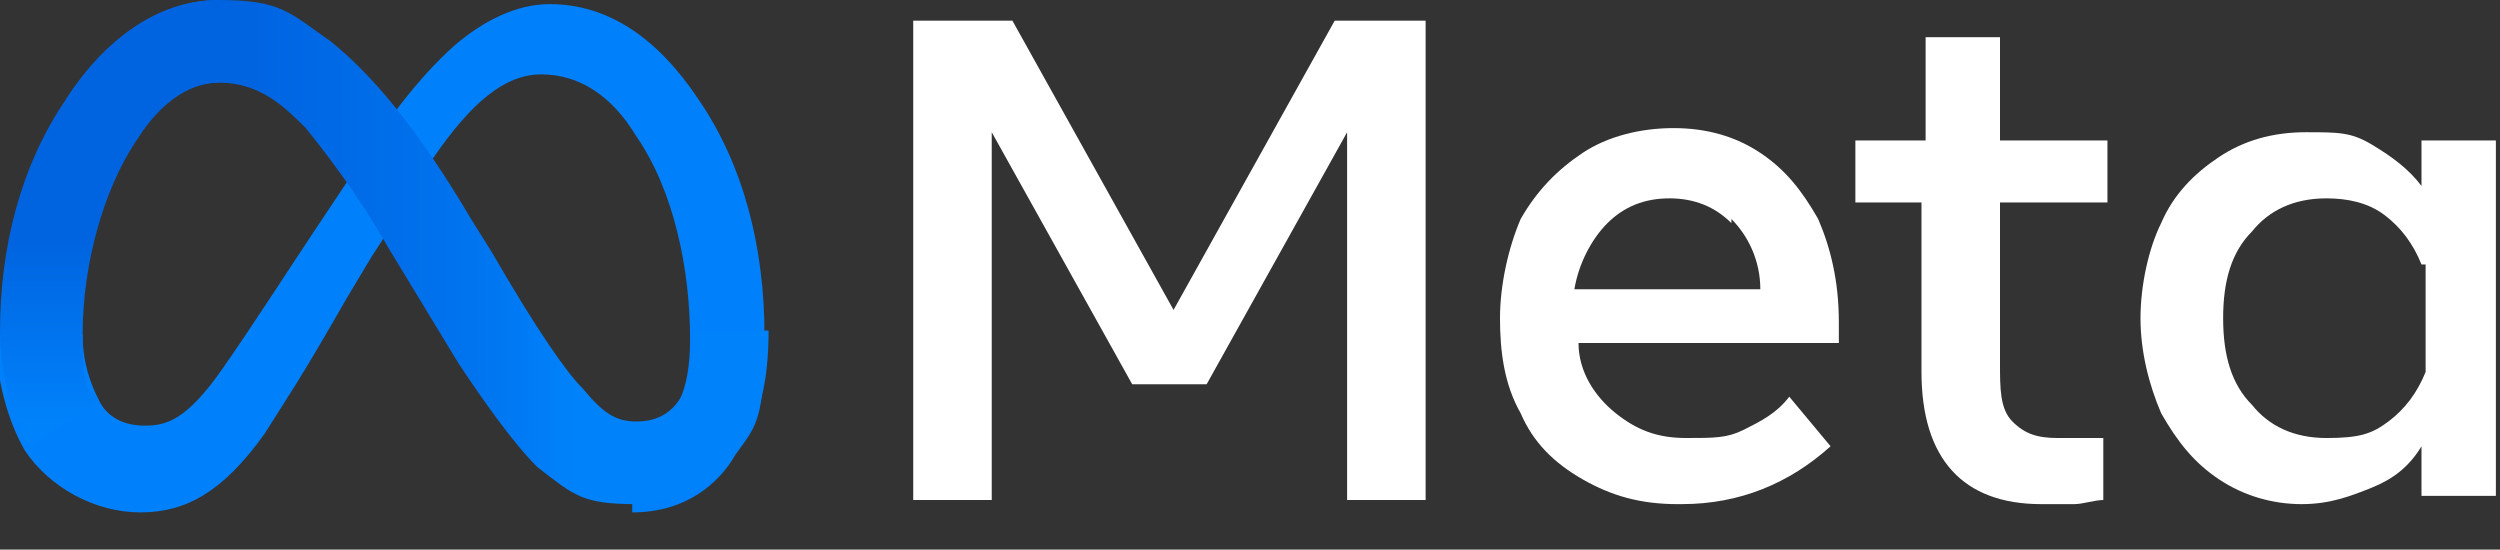
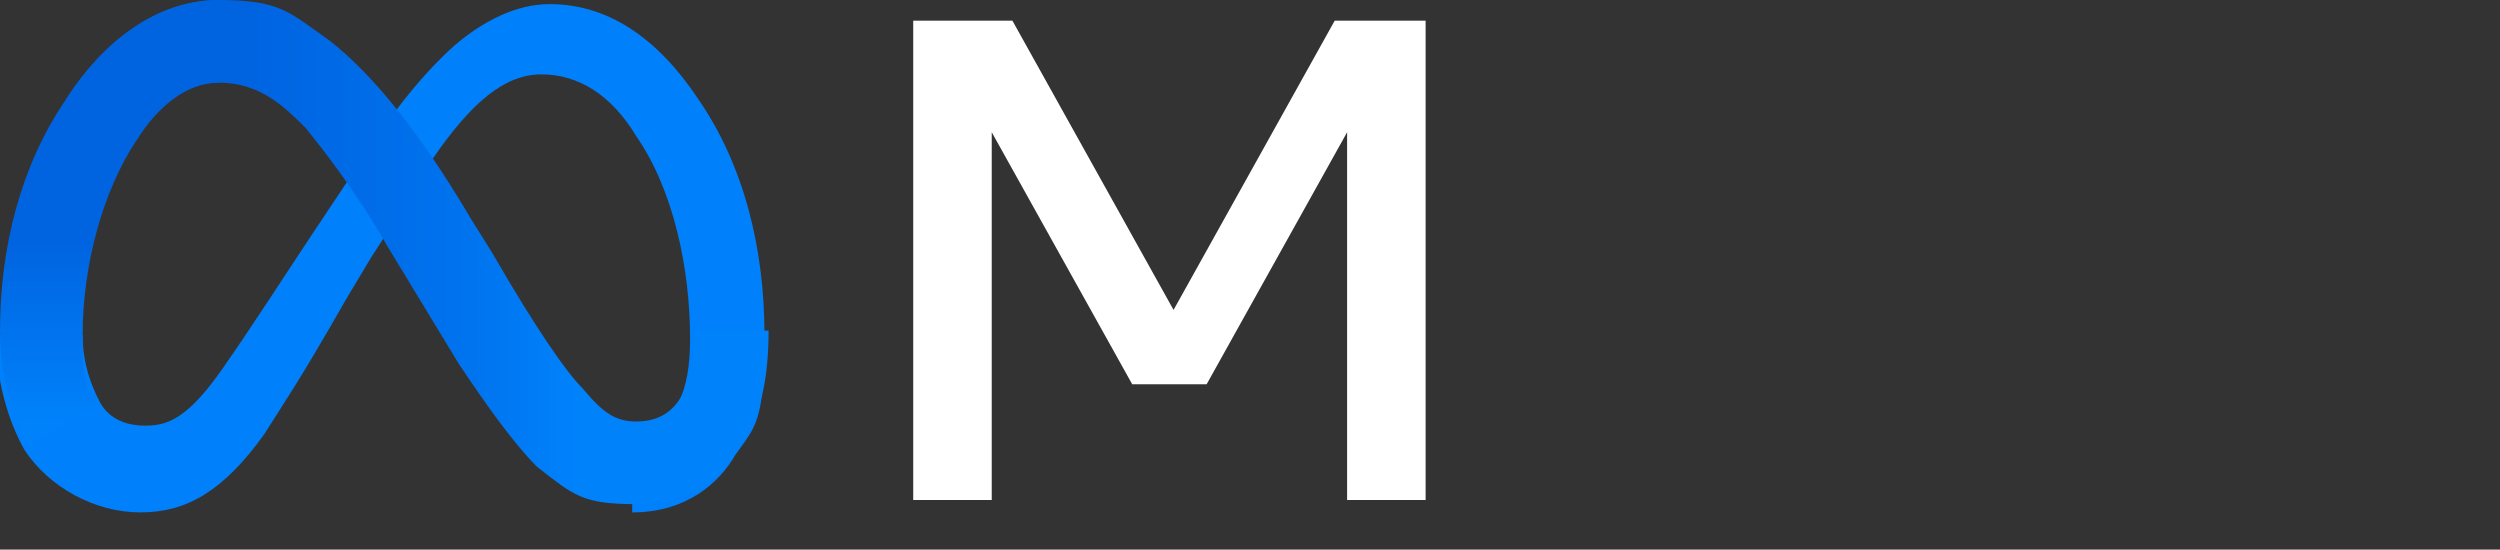
<svg xmlns="http://www.w3.org/2000/svg" id="Layer_1" version="1.1" viewBox="0 0 60.5 13.3">
  <rect x="0" y="0" width="60.5" height="13.3" fill="#333333" stroke="none" />
  <defs>
    <style>
      .st0 {
        fill: none;
      }

      .st1 {
        fill: url(#linear-gradient1);
      }

      .st2 {
        fill: url(#linear-gradient);
      }

      .st3 {
        fill: #fff;
      }

      .st4 {
        clip-path: url(#clippath);
      }

      .st5 {
        fill: #0081fb;
      }
    </style>
    <clipPath id="clippath">
      <rect class="st0" width="60.5" height="13.3" />
    </clipPath>
    <linearGradient id="linear-gradient" x1="-322.6" y1="157" x2="-321.1" y2="157" gradientTransform="translate(2807.5 -1358.3) scale(8.7)" gradientUnits="userSpaceOnUse">
      <stop offset="0" stop-color="#0064e1" />
      <stop offset=".4" stop-color="#0064e1" />
      <stop offset=".8" stop-color="#0073ee" />
      <stop offset="1" stop-color="#0082fb" />
    </linearGradient>
    <linearGradient id="linear-gradient1" x1="-322.7" y1="157.3" x2="-322.7" y2="156.8" gradientTransform="translate(2807.5 -1358.3) scale(8.7)" gradientUnits="userSpaceOnUse">
      <stop offset="0" stop-color="#0082fb" />
      <stop offset="1" stop-color="#0064e0" />
    </linearGradient>
  </defs>
  <g class="st4">
    <g>
      <path class="st3" d="M22.2.5h2.3l3.9,7,3.9-7h2.2v11.6h-1.9V3.2l-3.4,6.1h-1.8l-3.4-6.1v8.9h-1.9V.5h.1Z" />
-       <path class="st3" d="M40.6,12.2c-.9,0-1.6-.2-2.3-.6-.7-.4-1.2-.9-1.5-1.6-.4-.7-.5-1.5-.5-2.3s.2-1.7.5-2.4c.4-.7.9-1.2,1.5-1.6.6-.4,1.4-.6,2.2-.6s1.5.2,2.1.6c.6.4,1,.9,1.4,1.6.3.7.5,1.5.5,2.5v.5h-6.3c0,.7.4,1.3.9,1.7s1,.6,1.7.6,1,0,1.4-.2.8-.4,1.1-.8l1,1.2c-1,.9-2.2,1.4-3.6,1.4h-.1ZM41.9,5.4c-.4-.4-.9-.6-1.5-.6s-1.1.2-1.5.6-.7,1-.8,1.6h4.5c0-.7-.3-1.3-.7-1.7h0Z" />
-       <path class="st3" d="M46.6,4.9h-1.7v-1.5h1.7V.9h1.8v2.5h2.6v1.5h-2.6v3.9c0,.6,0,1.1.3,1.4s.6.4,1.1.4h1.1v1.5c-.2,0-.5.1-.7.1h-.8c-1.9,0-2.9-1.1-2.9-3.2v-4.1h.1Z" />
-       <path class="st3" d="M60.4,12h-1.8v-1.2c-.3.5-.7.8-1.2,1s-1,.4-1.7.4-1.4-.2-2-.6c-.6-.4-1-.9-1.4-1.6-.3-.7-.5-1.5-.5-2.3s.2-1.7.5-2.3c.3-.7.8-1.2,1.4-1.6.6-.4,1.3-.6,2.1-.6s1.1,0,1.6.3.9.6,1.2,1v-1.1h1.8s0,8.6,0,8.6ZM58.6,6.4c-.2-.5-.5-.9-.9-1.2s-.9-.4-1.4-.4c-.8,0-1.4.3-1.8.8-.5.5-.7,1.2-.7,2.1s.2,1.6.7,2.1c.4.5,1,.8,1.8.8s1.1-.1,1.5-.4c.4-.3.7-.7.9-1.2v-2.6h0Z" />
    </g>
  </g>
  <g>
    <path class="st5" d="M2,8.1c0,.7.2,1.2.4,1.6.2.4.6.6,1.1.6.5,0,1-.1,1.9-1.4.7-1,1.6-2.4,2.2-3.3l1-1.5c.7-1.1,1.5-2.2,2.4-3,.7-.6,1.5-1,2.3-1,1.4,0,2.6.8,3.6,2.3,1.1,1.6,1.6,3.6,1.6,5.7s-.2,2.2-.7,2.9c-.4.7-1.2,1.4-2.5,1.4v-2c1.1,0,1.4-1,1.4-2.2,0-1.7-.4-3.6-1.3-4.9-.6-1-1.4-1.5-2.3-1.5s-1.7.7-2.6,2c-.5.7-.9,1.5-1.5,2.4l-.6,1c-1.2,2.1-1.5,2.5-2,3.3-1,1.4-1.9,1.9-3,1.9s-2.2-.6-2.8-1.5c-.4-.7-.7-1.7-.7-2.8h2Z" />
    <path class="st2" d="M1.6,2.4C2.5,1,3.8,0,5.3,0s1.7.3,2.7,1c1,.8,2.1,2.1,3.4,4.3l.5.8c1.1,1.9,1.8,2.9,2.2,3.3.5.6.8.8,1.3.8,1.1,0,1.4-1,1.4-2.2h1.8c0,1.2-.2,2.1-.7,2.8-.4.7-1.2,1.4-2.5,1.4s-1.5-.2-2.4-.9c-.6-.6-1.3-1.6-1.9-2.5l-1.7-2.8c-.8-1.4-1.6-2.4-2-2.9-.5-.5-1.1-1.1-2.1-1.1s-1.5.6-2,1.4l-1.7-1Z" />
    <path class="st1" d="M5.3,2c-.8,0-1.5.6-2,1.4-.8,1.2-1.3,3-1.3,4.7s.2,1.2.4,1.6l-1.7,1.1c-.4-.7-.7-1.7-.7-2.8,0-2,.5-4,1.6-5.6C2.5,1,3.8,0,5.3,0v2Z" />
  </g>
</svg>